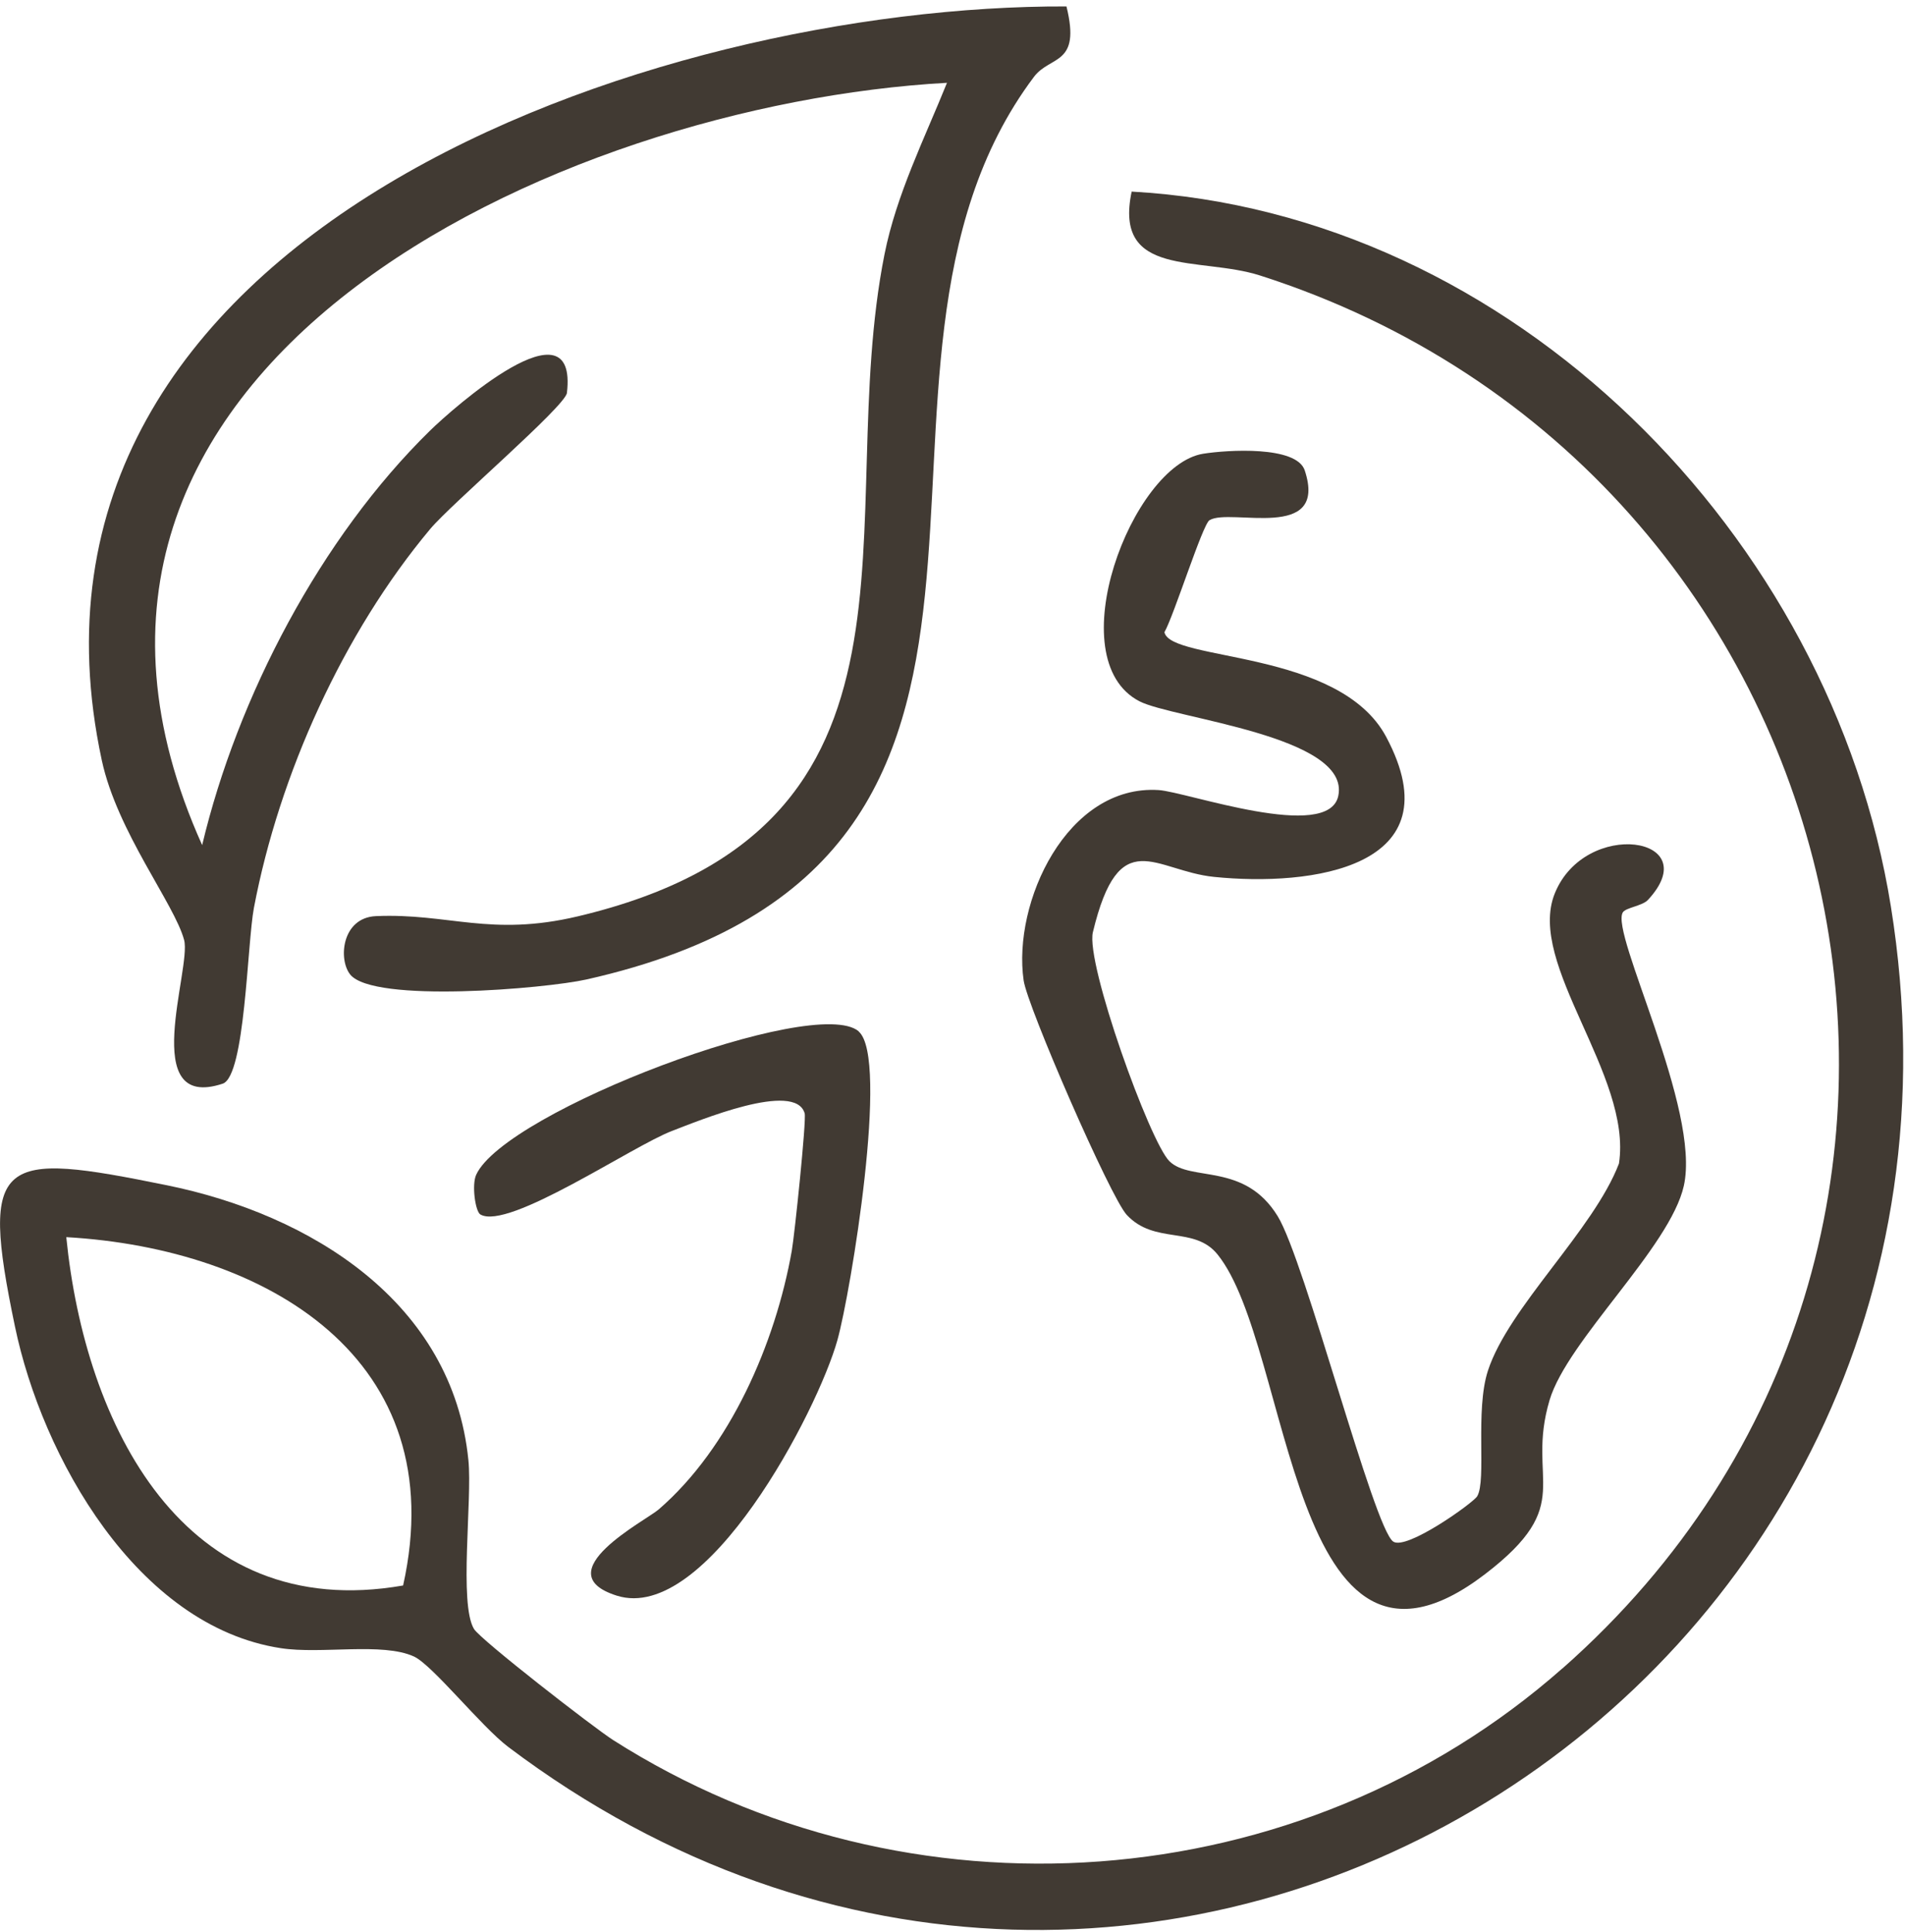
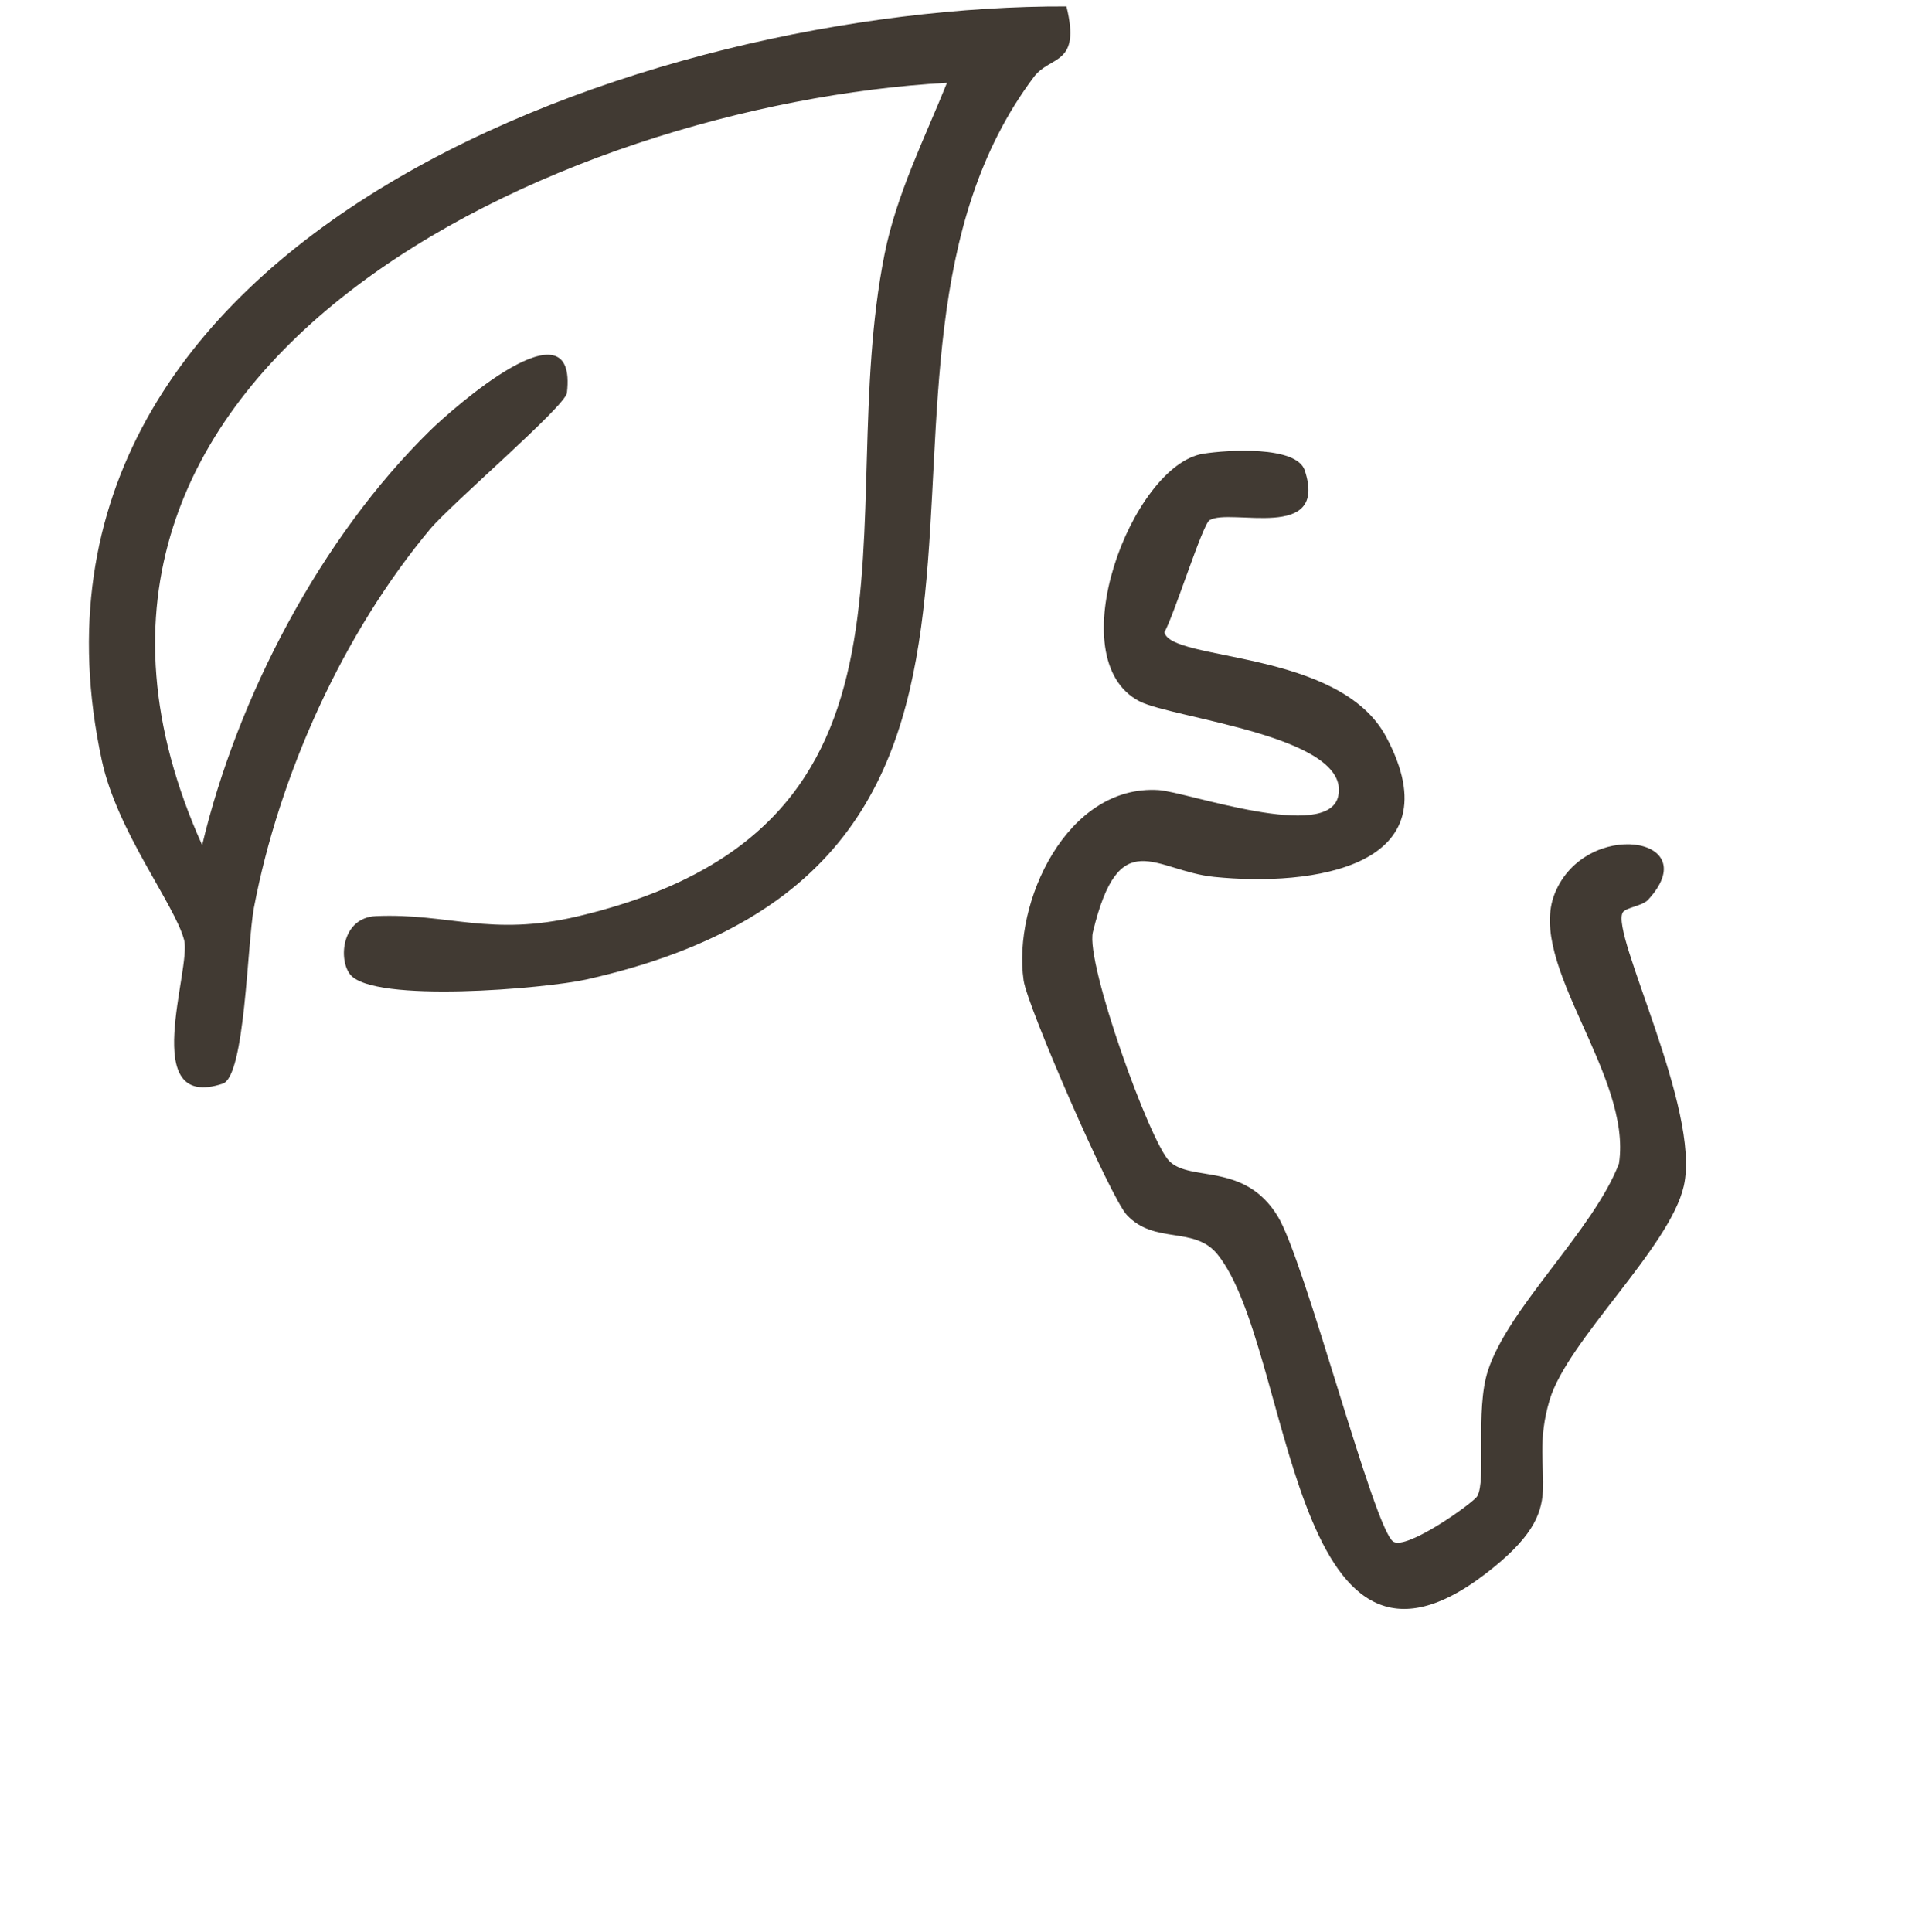
<svg xmlns="http://www.w3.org/2000/svg" width="142" height="144" viewBox="0 0 142 144" fill="none">
  <g clip-path="url(#clip0_5438_5159)">
-     <path d="M116.462 124.35C152.493 92.577 138.979 34.948 93.92 20.531C89.418 19.09 82.987 20.743 84.355 14.279C112.733 15.858 136.513 39.922 140.949 67.568C150.344 126.019 85.6 166.169 37.895 130.203C35.868 128.673 32.246 124.098 30.854 123.455C28.493 122.38 23.958 123.3 20.938 122.836C10.2 121.2 3.134 108.565 1.115 98.862C-1.547 86.121 -0.041 85.796 12.439 88.335C23.128 90.509 33.743 97.03 34.916 108.834C35.209 111.789 34.199 119.531 35.331 121.403C35.819 122.209 44.261 128.763 45.702 129.682C67.666 143.676 96.9 141.592 116.462 124.342V124.35ZM30.048 118.163C33.809 101.279 19.88 93.057 4.941 92.202C6.334 106.172 13.66 121.029 30.048 118.163Z" fill="#413A33" />
    <path d="M79.495 0.48C80.594 4.917 78.29 4.103 77.069 5.731C60.453 27.858 83.142 64.141 43.716 72.998C40.655 73.682 27.85 74.781 26.107 72.632C25.196 71.5 25.481 68.391 28.02 68.277C33.442 68.041 36.544 69.84 43.073 68.293C71.028 61.675 61.959 38.889 65.932 18.952C66.819 14.499 68.912 10.331 70.589 6.171C41.705 7.774 -1.001 27.272 15.069 62.985C17.698 51.93 23.909 40.069 32.05 32.099C33.703 30.479 43.089 22.151 42.259 29.282C42.145 30.276 33.638 37.545 32.066 39.426C25.578 47.184 20.816 57.718 18.927 67.658C18.423 70.32 18.276 80.211 16.599 80.765C10.265 82.857 14.287 72.192 13.725 70.059C13.017 67.381 8.735 62 7.587 56.66C-0.887 17.258 48.788 0.366 79.495 0.48Z" fill="#413A33" />
    <path d="M90.159 38.766C89.638 39.084 87.522 45.841 86.797 47.119C87.261 49.317 99.847 48.373 103.331 54.926C108.533 64.695 97.706 66.087 90.501 65.354C86.073 64.906 83.435 61.292 81.465 69.473C80.911 71.785 85.706 85.104 87.171 86.545C88.759 88.108 92.756 86.593 95.239 90.639C97.274 93.945 102.395 113.898 103.852 114.891C104.845 115.566 109.835 111.993 110.112 111.512C110.82 110.316 109.941 105.138 110.91 102.159C112.449 97.421 118.782 91.681 120.679 86.716C121.68 80.13 113.767 71.859 115.892 66.591C118.155 60.974 127.232 62.342 122.836 67.072C122.421 67.52 121.175 67.642 120.964 68C120.019 69.571 126.793 82.661 125.514 88.376C124.489 92.96 116.845 99.879 115.509 104.34C113.694 110.438 117.61 112.041 110.666 117.341C96.11 128.437 96.33 100.408 90.761 93.497C89.019 91.331 86.081 92.788 83.988 90.542C82.767 89.231 76.58 75.017 76.303 73.072C75.465 67.267 79.527 58.451 86.365 58.882C88.441 59.013 99.033 62.79 99.757 59.314C100.693 54.844 87.44 53.558 84.933 52.264C78.876 49.121 84.371 34.68 89.679 33.817C91.462 33.532 96.647 33.198 97.258 35.062C99.024 40.435 91.698 37.83 90.167 38.766H90.159Z" fill="#413A33" />
-     <path d="M64.003 76.873C66.307 78.835 63.409 96.338 62.423 99.871C60.95 105.146 52.679 121.045 45.971 118.92C40.582 117.211 48.177 113.303 49.097 112.497C54.421 107.898 57.8 100.115 59.021 93.212C59.232 92.015 60.12 83.467 59.981 82.979C59.289 80.52 52.052 83.541 50.106 84.281C47.151 85.397 37.863 91.738 35.803 90.509C35.429 90.281 35.152 88.303 35.494 87.554C37.659 82.816 60.763 74.106 64.011 76.865L64.003 76.873Z" fill="#413A33" />
  </g>
  <defs>
    <clipPath id="clip0_5438_5159">
      <rect width="141.861" height="143.367" fill="white" transform="translate(0 0.48)" />
    </clipPath>
  </defs>
</svg>